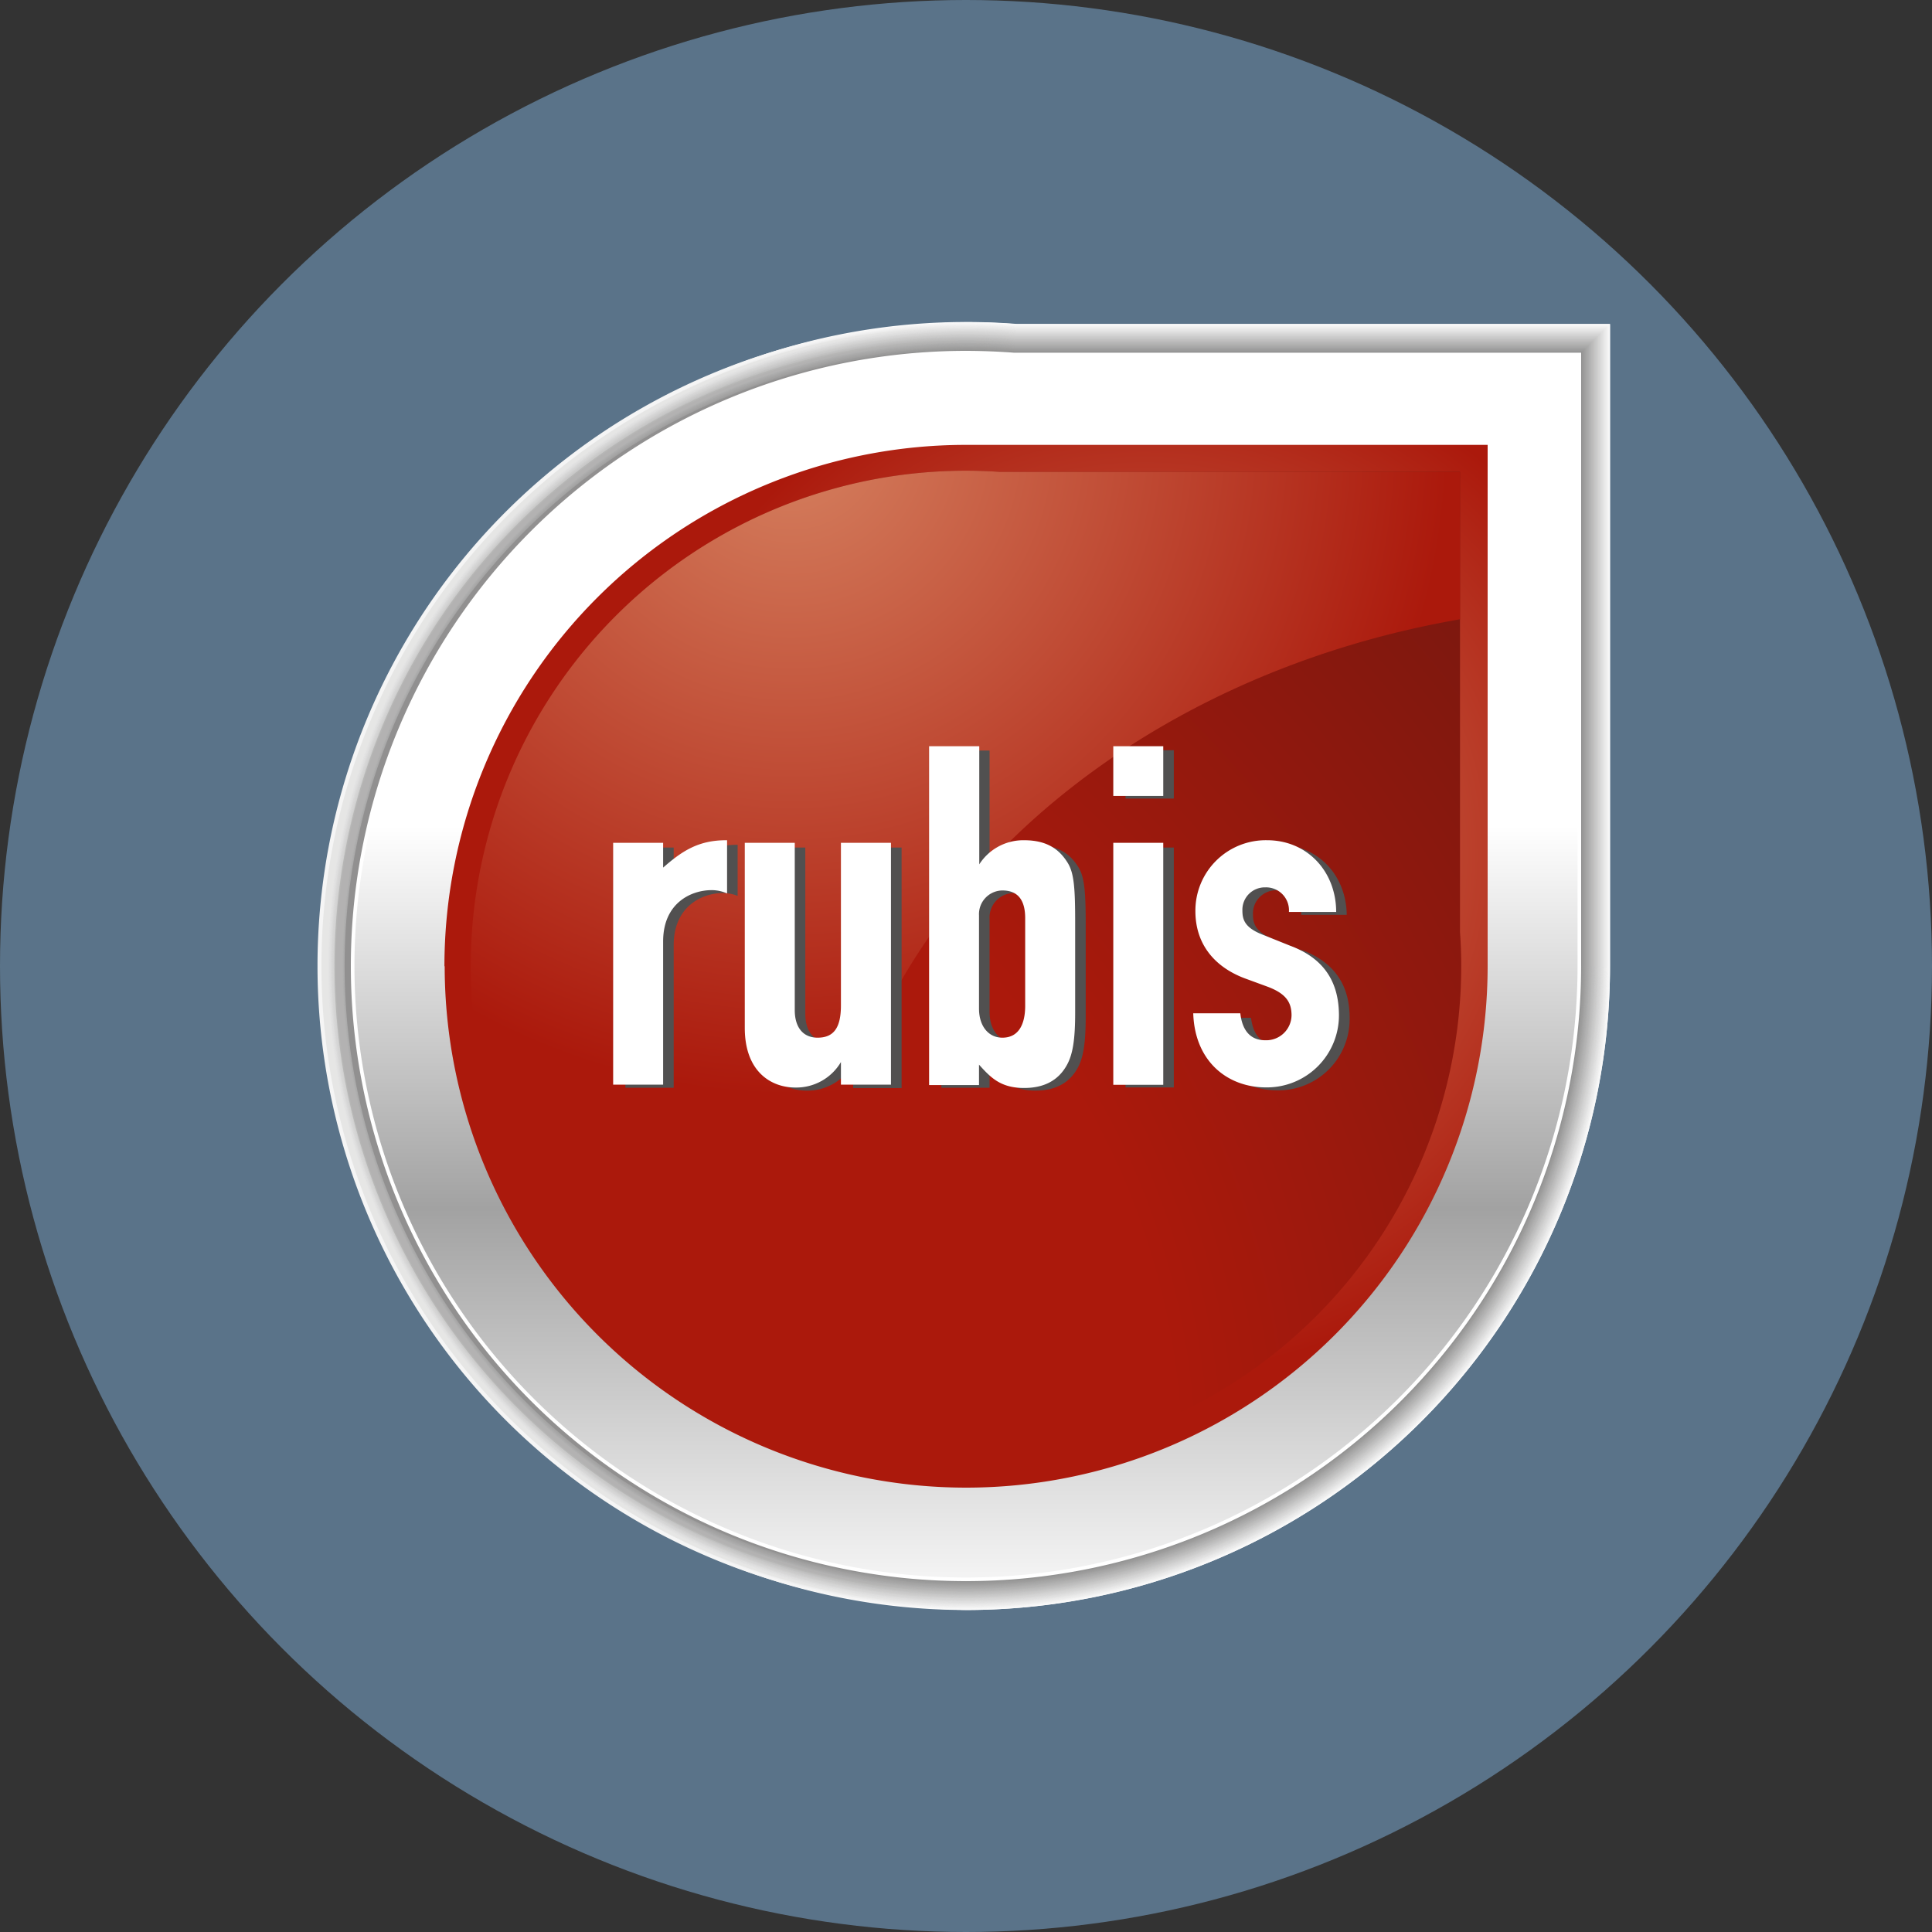
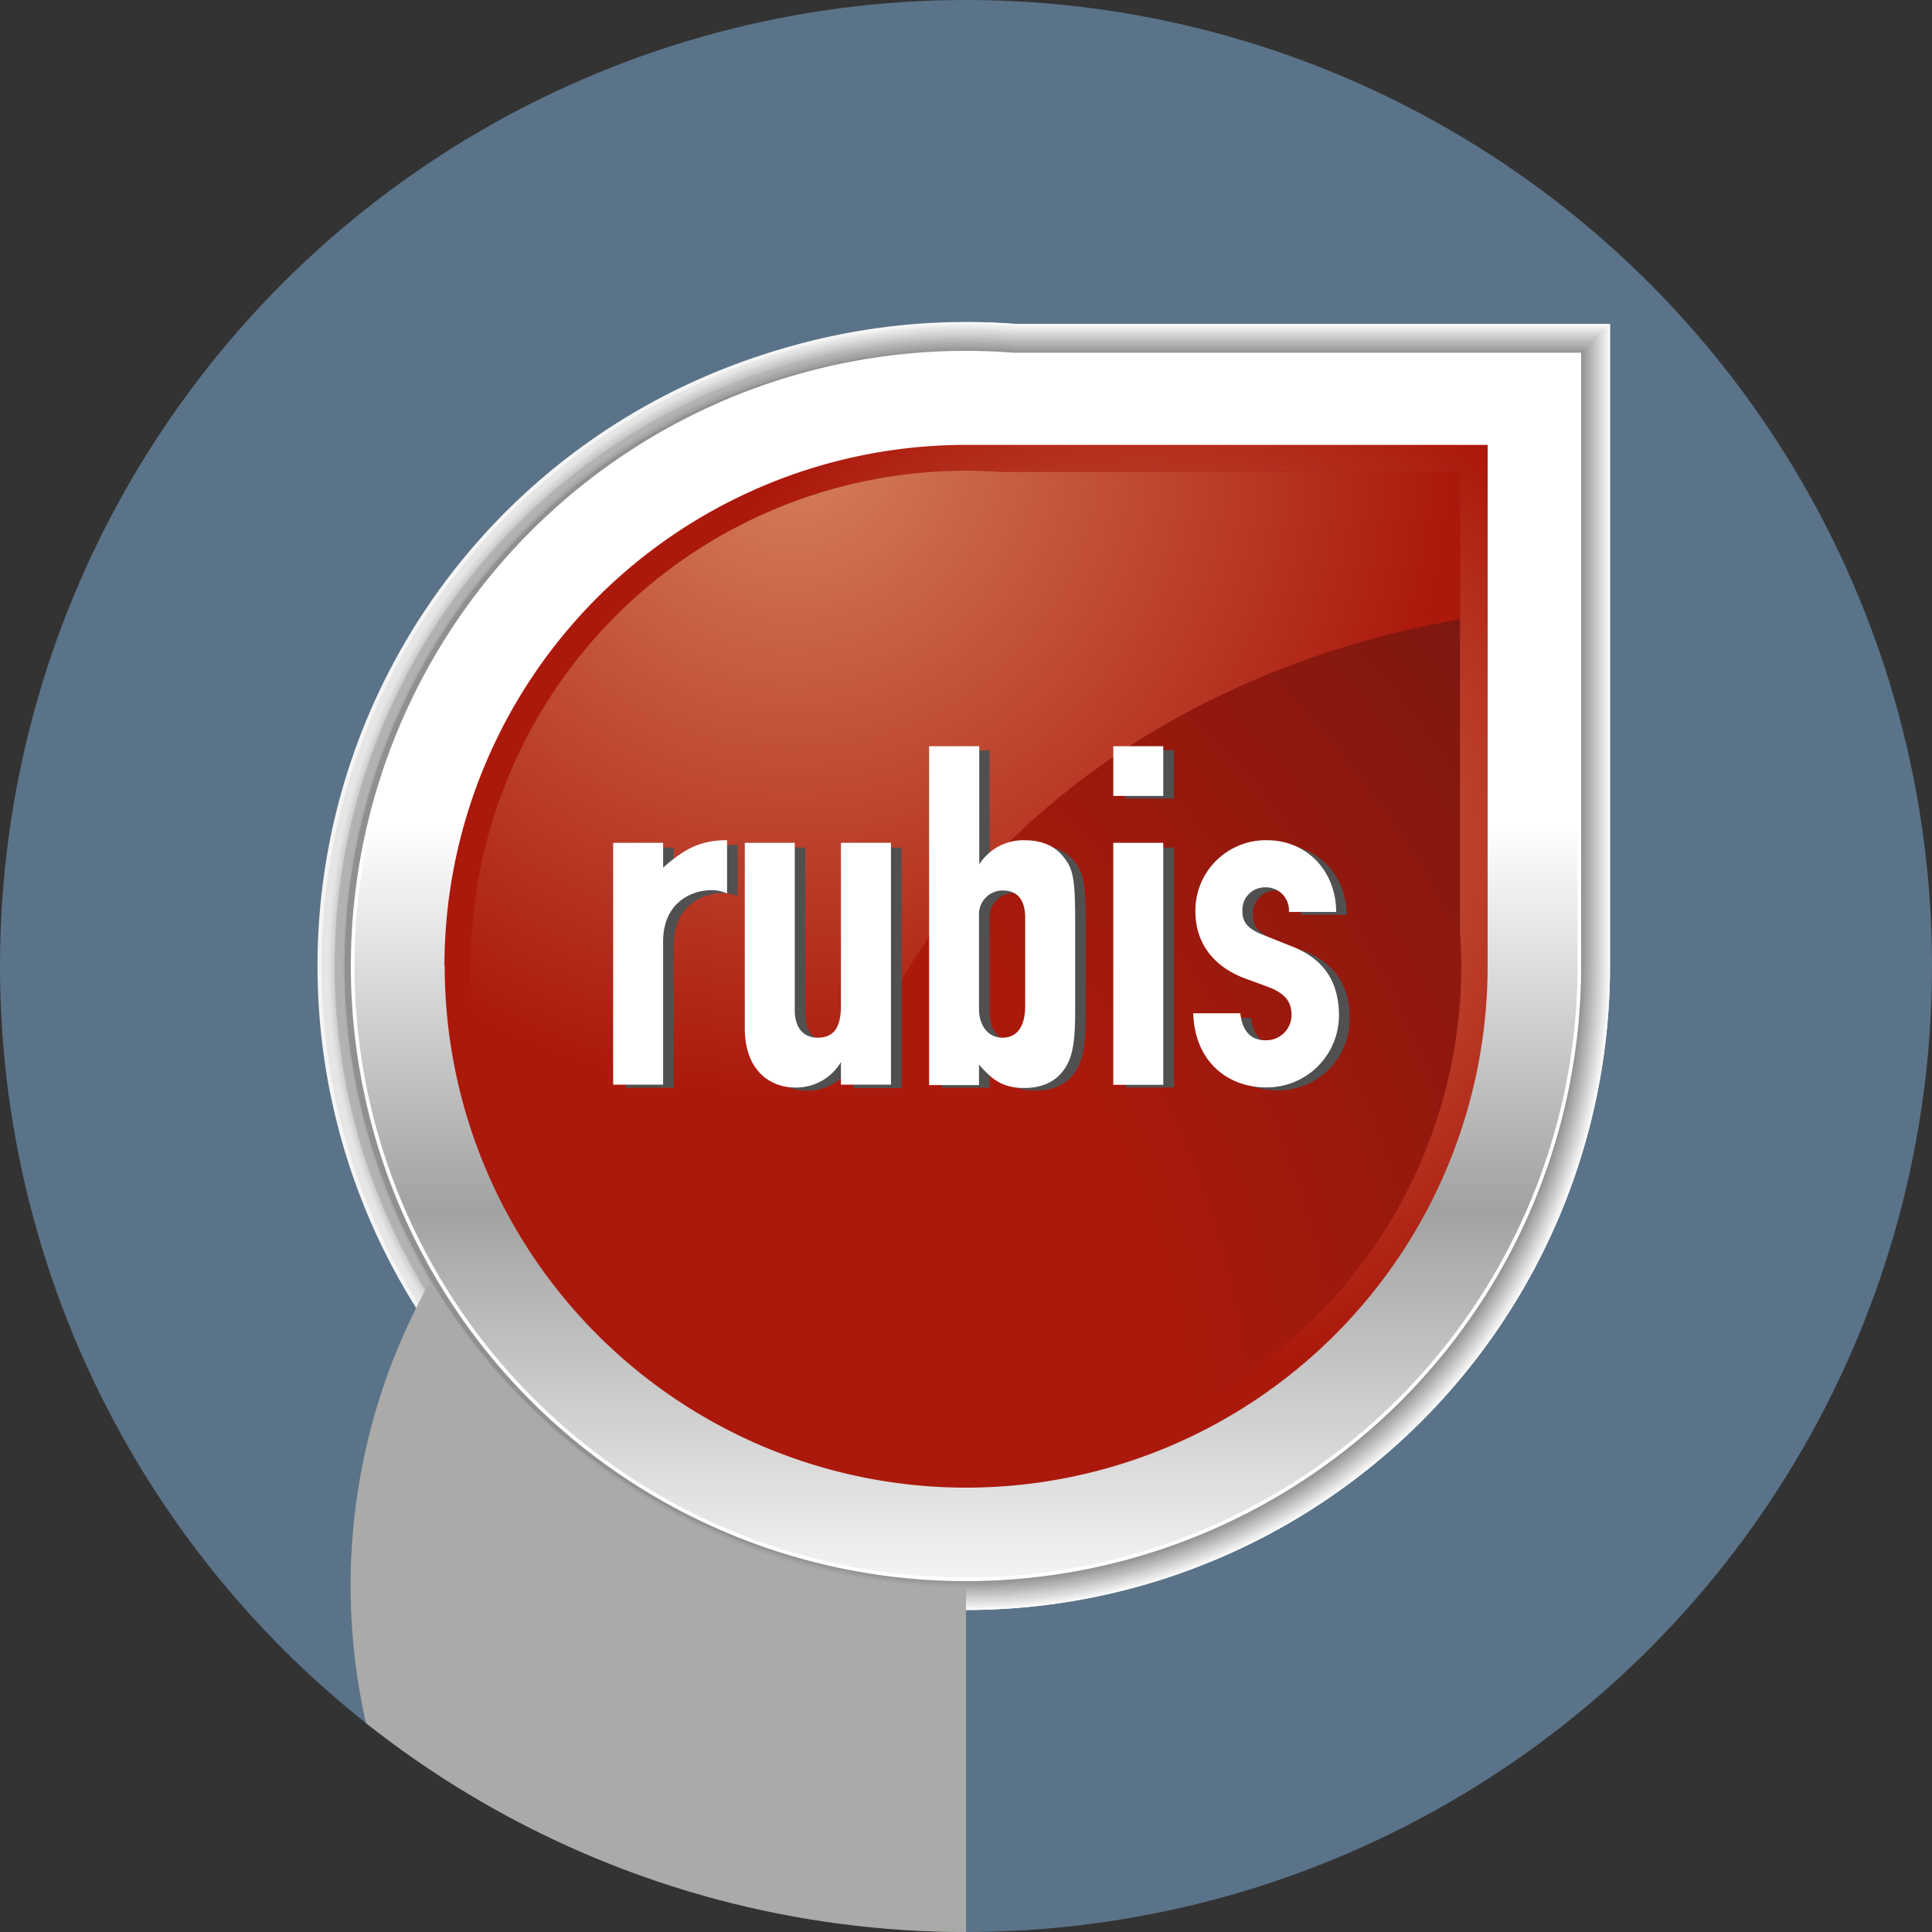
<svg xmlns="http://www.w3.org/2000/svg" xmlns:xlink="http://www.w3.org/1999/xlink" id="Layer_1" data-name="Layer 1" viewBox="0 0 300 300" width="300" height="300">
  <rect x="0" y="0" width="300" height="300" fill="#333333" stroke="none" />
  <defs>
    <linearGradient id="linear-gradient" x1="7467.34" y1="-4474.74" x2="7470.12" y2="-4474.74" gradientTransform="matrix(0, 68.75, -68.75, 0, -307473.65, -513299.06)" gradientUnits="userSpaceOnUse">
      <stop offset="0" stop-color="#fff" />
      <stop offset="0.24" stop-color="#fff" />
      <stop offset="0.55" stop-color="#a2a2a2" />
      <stop offset="0.89" stop-color="#fff" />
      <stop offset="1" stop-color="#fff" />
    </linearGradient>
    <radialGradient id="radial-gradient" cx="7128.54" cy="-4409.96" r="0.74" gradientTransform="translate(-777831.86 481436.29) scale(109.14)" gradientUnits="userSpaceOnUse">
      <stop offset="0" stop-color="#d5805f" />
      <stop offset="0.01" stop-color="#d5805f" />
      <stop offset="1" stop-color="#ab190c" />
    </radialGradient>
    <radialGradient id="radial-gradient-2" cx="7363.02" cy="-4632.39" r="0.74" gradientTransform="translate(2625901.62 4173877.42) rotate(-90) scale(566.84)" gradientUnits="userSpaceOnUse">
      <stop offset="0" stop-color="#ab190c" />
      <stop offset="0.27" stop-color="#ab190c" />
      <stop offset="1" stop-color="#161615" />
    </radialGradient>
    <radialGradient id="radial-gradient-3" cx="7185.21" cy="-4445.96" r="0.74" gradientTransform="translate(-994594.78 615568.24) scale(138.44)" xlink:href="#radial-gradient" />
    <clipPath id="bz_circular_clip">
      <circle cx="150.0" cy="150.0" r="150.0" />
    </clipPath>
  </defs>
  <g clip-path="url(#bz_circular_clip)">
    <rect x="-1.5" y="-1.5" width="303" height="303" fill="#5a7389" />
    <g id="g12">
      <g id="g18">
        <path id="path20" d="M150,50A100,100,0,1,0,250,150V50.3H157.87Q154,50,150,50" fill="#fbfbfb" />
      </g>
      <g id="g22">
        <path id="path24" d="M150,250A100,100,0,0,0,250,150V50.34h-92.1c-2.59-.2-5.21-.31-7.86-.31A100,100,0,0,0,150,250" fill="#fafafa" />
      </g>
      <g id="g26">
        <path id="path28" d="M150,249.92A99.91,99.91,0,0,0,249.92,150V50.38H157.86c-2.59-.2-5.22-.31-7.86-.31a99.93,99.93,0,0,0,0,199.85" fill="#fafafa" />
      </g>
      <g id="g30">
        <path id="path32" d="M150,249.88A99.88,99.88,0,0,0,249.88,150V50.42h-92c-2.59-.2-5.22-.3-7.86-.3a99.88,99.88,0,1,0,0,199.76" fill="#f9f9f9" />
      </g>
      <g id="g34">
        <path id="path36" d="M150,249.85A99.85,99.85,0,0,0,249.85,150V50.46h-92c-2.59-.2-5.21-.31-7.85-.31a99.85,99.85,0,0,0,0,199.7" fill="#f8f8f8" />
      </g>
      <g id="g38">
        <path id="path40" d="M150,249.81A99.81,99.81,0,0,0,249.81,150V50.49h-92q-3.89-.3-7.85-.3a99.81,99.81,0,0,0,0,199.62" fill="#f6f6f6" />
      </g>
      <g id="g42">
        <path id="path44" d="M150,249.77A99.77,99.77,0,0,0,249.77,150V50.53H157.85c-2.6-.2-5.21-.3-7.85-.3a99.77,99.77,0,0,0,0,199.54" fill="#f6f6f6" />
      </g>
      <g id="g46">
        <path id="path48" d="M150,249.73A99.72,99.72,0,0,0,249.73,150V50.57H157.84q-3.89-.3-7.84-.3a99.73,99.73,0,0,0,0,199.46" fill="#f6f6f6" />
      </g>
      <g id="g50">
        <path id="path52" d="M150,249.69A99.7,99.7,0,0,0,249.7,150V50.61H157.84Q154,50.3,150,50.3a99.7,99.7,0,1,0,0,199.39" fill="#f5f5f5" />
      </g>
      <g id="g54">
        <path id="path56" d="M150,249.66A99.66,99.66,0,0,0,249.66,150V50.65H157.84c-2.59-.2-5.2-.31-7.84-.31a99.66,99.66,0,0,0,0,199.32" fill="#f4f4f4" />
      </g>
      <g id="g58">
        <path id="path60" d="M150,249.62A99.62,99.62,0,0,0,249.62,150V50.68H157.84q-3.89-.3-7.84-.3a99.62,99.62,0,0,0,0,199.24" fill="#f3f3f3" />
      </g>
      <g id="g62">
        <path id="path64" d="M150,249.58A99.58,99.58,0,0,0,249.58,150V50.72H157.83q-3.87-.3-7.83-.3a99.58,99.58,0,0,0,0,199.16" fill="#f1f1f1" />
      </g>
      <g id="g66">
        <path id="path68" d="M150,249.54A99.53,99.53,0,0,0,249.54,150V50.76H157.83q-3.87-.3-7.83-.3a99.54,99.54,0,0,0,0,199.08" fill="#f0f0f0" />
      </g>
      <g id="g70">
        <path id="path72" d="M150,249.5A99.51,99.51,0,0,0,249.51,150V50.79H157.83c-2.59-.2-5.19-.3-7.83-.3a99.51,99.51,0,0,0,0,199" fill="#f0f0ef" />
      </g>
      <g id="g74">
        <path id="path76" d="M150,249.47A99.47,99.47,0,0,0,249.47,150V50.84H157.82c-2.58-.2-5.19-.31-7.82-.31a99.47,99.47,0,0,0,0,198.94" fill="#efefef" />
      </g>
      <g id="g78">
        <path id="path80" d="M150,249.43A99.43,99.43,0,0,0,249.43,150V50.87H157.82q-3.87-.3-7.82-.3a99.43,99.43,0,0,0,0,198.86" fill="#eee" />
      </g>
      <g id="g82">
        <path id="path84" d="M150,249.39A99.38,99.38,0,0,0,249.39,150V50.91H157.82q-3.87-.3-7.82-.3a99.39,99.39,0,0,0,0,198.78" fill="#ececec" />
      </g>
      <g id="g86">
        <path id="path88" d="M150,249.35A99.34,99.34,0,0,0,249.35,150V51H157.82q-3.87-.3-7.82-.3a99.35,99.35,0,0,0,0,198.7" fill="#ececec" />
      </g>
      <g id="g90">
        <path id="path92" d="M150,249.31A99.3,99.3,0,0,0,249.31,150V51h-91.5q-3.87-.3-7.81-.3a99.31,99.31,0,0,0,0,198.62" fill="#ebebeb" />
      </g>
      <g id="g94">
        <path id="path96" d="M150,249.28A99.28,99.28,0,0,0,249.28,150V51H157.81c-2.58-.2-5.18-.31-7.81-.31a99.28,99.28,0,0,0,0,198.56" fill="#ebebeb" />
      </g>
      <g id="g98">
        <path id="path100" d="M150,249.24A99.24,99.24,0,0,0,249.24,150V51.06H157.81c-2.58-.19-5.18-.3-7.81-.3a99.24,99.24,0,0,0,0,198.48" fill="#eaeaea" />
      </g>
      <g id="g102">
        <path id="path104" d="M150,249.2A99.19,99.19,0,0,0,249.2,150V51.1H157.8q-3.86-.3-7.8-.3a99.2,99.2,0,0,0,0,198.4" fill="#e9e9e9" />
      </g>
      <g id="g106">
        <path id="path108" d="M150,249.16A99.15,99.15,0,0,0,249.16,150V51.14H157.8c-2.58-.2-5.17-.3-7.8-.3a99.16,99.16,0,0,0,0,198.32" fill="#e9e9e9" />
      </g>
      <g id="g110">
-         <path id="path112" d="M150,249.12A99.13,99.13,0,0,0,249.13,150V51.17H157.8c-2.58-.19-5.18-.3-7.8-.3a99.13,99.13,0,0,0,0,198.25" fill="#e8e8e8" />
-       </g>
+         </g>
      <g id="g114">
        <path id="path116" d="M150,249.08A99.09,99.09,0,0,0,249.09,150V51.21h-91.3q-3.85-.3-7.79-.3a99.09,99.09,0,1,0,0,198.17" fill="#e6e6e5" />
      </g>
      <g id="g118">
        <path id="path120" d="M150,249.05A99,99,0,0,0,249.05,150V51.25H157.79q-3.85-.3-7.79-.3a99.05,99.05,0,0,0,0,198.1" fill="#e5e5e5" />
      </g>
      <g id="g122">
        <path id="path124" d="M150,249a99,99,0,0,0,99-99V51.29H157.79Q153.94,51,150,51a99,99,0,0,0,0,198" fill="#e4e4e4" />
      </g>
      <g id="g126">
        <path id="path128" d="M150,249a99,99,0,0,0,99-99V51.33H157.78c-2.57-.2-5.16-.31-7.78-.31a99,99,0,0,0,0,198" fill="#e3e3e3" />
      </g>
      <g id="g130">
        <path id="path132" d="M150,248.93A98.92,98.92,0,0,0,248.93,150V51.37H157.78q-3.85-.3-7.78-.3a98.93,98.93,0,0,0,0,197.86" fill="#e3e3e3" />
      </g>
      <g id="g134">
        <path id="path136" d="M150,248.89A98.89,98.89,0,0,0,248.9,150V51.4H157.78c-2.57-.19-5.17-.3-7.78-.3a98.9,98.9,0,0,0,0,197.79" fill="#e1e1e1" />
      </g>
      <g id="g138">
        <path id="path140" d="M150,248.86A98.85,98.85,0,0,0,248.86,150V51.44H157.78c-2.57-.2-5.17-.3-7.78-.3a98.86,98.86,0,0,0,0,197.72" fill="#e0e0e0" />
      </g>
      <g id="g142">
        <path id="path144" d="M150,248.82A98.81,98.81,0,0,0,248.82,150V51.48h-91c-2.56-.2-5.16-.3-7.77-.3a98.82,98.82,0,0,0,0,197.64" fill="#dfdfdf" />
      </g>
      <g id="g146">
        <path id="path148" d="M150,248.78A98.78,98.78,0,0,0,248.78,150V51.52h-91c-2.57-.2-5.16-.31-7.77-.31a98.79,98.79,0,0,0,0,197.57" fill="#dfdfdf" />
      </g>
      <g id="g150">
        <path id="path152" d="M150,248.74A98.74,98.74,0,0,0,248.74,150V51.56h-91q-3.84-.3-7.76-.3a98.74,98.74,0,0,0,0,197.48" fill="#dfdfdf" />
      </g>
      <g id="g154">
        <path id="path156" d="M150,248.7A98.71,98.71,0,0,0,248.71,150V51.59h-91c-2.56-.19-5.15-.3-7.76-.3a98.71,98.71,0,0,0,0,197.41" fill="#dedede" />
      </g>
      <g id="g158">
        <path id="path160" d="M150,248.66A98.66,98.66,0,0,0,248.67,150V51.63H157.76q-3.84-.3-7.76-.3a98.67,98.67,0,0,0,0,197.33" fill="#dcdcdc" />
      </g>
      <g id="g162">
        <path id="path164" d="M150,248.63A98.63,98.63,0,0,0,248.63,150V51.67H157.76q-3.84-.3-7.76-.3a98.63,98.63,0,0,0,0,197.26" fill="#dbdbdb" />
      </g>
      <g id="g166">
        <path id="path168" d="M150,248.59A98.59,98.59,0,0,0,248.59,150V51.71H157.76q-3.84-.3-7.76-.3a98.59,98.59,0,0,0,0,197.18" fill="#dadada" />
      </g>
      <g id="g170">
        <path id="path172" d="M150,248.55A98.54,98.54,0,0,0,248.55,150V51.75h-90.8c-2.55-.2-5.14-.31-7.75-.31a98.56,98.56,0,0,0,0,197.11" fill="#d9d9d9" />
      </g>
      <g id="g174">
        <path id="path176" d="M150,248.51A98.5,98.5,0,0,0,248.51,150V51.78H157.75q-3.84-.28-7.75-.29a98.51,98.51,0,0,0,0,197" fill="#d9d9d8" />
      </g>
      <g id="g178">
        <path id="path180" d="M150,248.47A98.47,98.47,0,0,0,248.47,150V51.82H157.75q-3.84-.3-7.75-.3a98.48,98.48,0,0,0,0,197" fill="#d8d8d8" />
      </g>
      <g id="g182">
        <path id="path184" d="M150,248.44A98.44,98.44,0,0,0,248.44,150V51.86h-90.7q-3.83-.3-7.74-.3a98.44,98.44,0,0,0,0,196.88" fill="#d6d6d6" />
      </g>
      <g id="g186">
        <path id="path188" d="M150,248.4A98.39,98.39,0,0,0,248.4,150V51.9H157.74c-2.56-.2-5.13-.3-7.74-.3a98.4,98.4,0,0,0,0,196.8" fill="#d6d5d5" />
      </g>
      <g id="g190">
        <path id="path192" d="M150,248.36A98.35,98.35,0,0,0,248.36,150V51.94H157.74q-3.84-.3-7.74-.3a98.36,98.36,0,0,0,0,196.72" fill="#d5d5d5" />
      </g>
      <g id="g194">
        <path id="path196" d="M150,248.32A98.33,98.33,0,0,0,248.33,150V52H157.74c-2.56-.2-5.14-.31-7.74-.31a98.33,98.33,0,0,0,0,196.65" fill="#d5d5d5" />
      </g>
      <g id="g198">
        <path id="path200" d="M150,248.28A98.27,98.27,0,0,0,248.28,150V52H157.73c-2.55-.19-5.13-.3-7.73-.3a98.29,98.29,0,0,0,0,196.57" fill="#d4d4d4" />
      </g>
      <g id="g202">
        <path id="path204" d="M150,248.25A98.24,98.24,0,0,0,248.25,150v-98H157.73c-2.55-.19-5.13-.3-7.73-.3a98.25,98.25,0,0,0,0,196.5" fill="#d3d3d3" />
      </g>
      <g id="g206">
        <path id="path208" d="M150,248.21A98.2,98.2,0,0,0,248.21,150V52.09H157.72q-3.83-.3-7.72-.3a98.21,98.21,0,0,0,0,196.42" fill="#d3d3d2" />
      </g>
      <g id="g210">
        <path id="path212" d="M150,248.17A98.17,98.17,0,0,0,248.17,150V52.12H157.72q-3.83-.28-7.72-.29a98.17,98.17,0,0,0,0,196.34" fill="#d2d2d2" />
      </g>
      <g id="g214">
        <path id="path216" d="M150,248.13A98.14,98.14,0,0,0,248.14,150V52.16H157.72q-3.83-.28-7.72-.29a98.13,98.13,0,0,0,0,196.26" fill="#cfcfcf" />
      </g>
      <g id="g218">
        <path id="path220" d="M150,248.09A98.08,98.08,0,0,0,248.09,150V52.2H157.72q-3.83-.29-7.72-.29a98.09,98.09,0,0,0,0,196.18" fill="#cfcfce" />
      </g>
      <g id="g222">
        <path id="path224" d="M150,248.06A98.07,98.07,0,0,0,248.06,150V52.24H157.71q-3.81-.3-7.71-.3a98.06,98.06,0,0,0,0,196.12" fill="#cecece" />
      </g>
      <g id="g226">
        <path id="path228" d="M150,248a98,98,0,0,0,98-98V52.28H157.71Q153.89,52,150,52a98,98,0,0,0,0,196" fill="#cdcdcd" />
      </g>
      <g id="g230">
-         <path id="path232" d="M150,248a98,98,0,0,0,98-98V52.32H157.71Q153.89,52,150,52a98,98,0,0,0,0,196" fill="#ccc" />
-       </g>
+         </g>
      <g id="g234">
        <path id="path236" d="M150,247.94A97.93,97.93,0,0,0,247.94,150V52.35H157.71q-3.83-.29-7.71-.29a97.94,97.94,0,0,0,0,195.88" fill="#cccaca" />
      </g>
      <g id="g238">
        <path id="path240" d="M150,247.91A97.91,97.91,0,0,0,247.91,150V52.4H157.7c-2.54-.2-5.11-.31-7.7-.31a97.91,97.91,0,0,0,0,195.82" fill="#cacac9" />
      </g>
      <g id="g242">
        <path id="path244" d="M150,247.86A97.86,97.86,0,0,0,247.87,150V52.43H157.69c-2.53-.2-5.1-.3-7.69-.3a97.87,97.87,0,0,0,0,195.73" fill="#c9c9c9" />
      </g>
      <g id="g246">
        <path id="path248" d="M150,247.83A97.83,97.83,0,0,0,247.83,150V52.47H157.69q-3.81-.3-7.69-.3a97.83,97.83,0,0,0,0,195.66" fill="#c9c9c9" />
      </g>
      <g id="g250">
        <path id="path252" d="M150,247.79A97.79,97.79,0,0,0,247.79,150V52.51h-90.1q-3.81-.3-7.69-.3a97.79,97.79,0,0,0,0,195.58" fill="#c8c8c8" />
      </g>
      <g id="g254">
        <path id="path256" d="M150,247.75A97.74,97.74,0,0,0,247.75,150V52.54H157.69c-2.54-.19-5.11-.3-7.69-.3a97.76,97.76,0,0,0,0,195.51" fill="#c7c7c7" />
      </g>
      <g id="g258">
        <path id="path260" d="M150,247.71A97.71,97.71,0,0,0,247.71,150V52.58h-90c-2.53-.2-5.1-.3-7.68-.3a97.72,97.72,0,0,0,0,195.43" fill="#c7c7c6" />
      </g>
      <g id="g262">
        <path id="path264" d="M150,247.68A97.67,97.67,0,0,0,247.68,150V52.62h-90c-2.53-.2-5.1-.3-7.68-.3a97.68,97.68,0,0,0,0,195.36" fill="#c6c6c6" />
      </g>
      <g id="g266">
        <path id="path268" d="M150,247.64A97.64,97.64,0,0,0,247.64,150V52.66h-90c-2.53-.2-5.1-.3-7.68-.3a97.64,97.64,0,0,0,0,195.28" fill="#c3c3c3" />
      </g>
      <g id="g270">
        <path id="path272" d="M150,247.6A97.6,97.6,0,0,0,247.6,150V52.7H157.68q-3.81-.3-7.68-.3a97.6,97.6,0,0,0,0,195.2" fill="#c2c2c2" />
      </g>
      <g id="g274">
        <path id="path276" d="M150,247.56A97.55,97.55,0,0,0,247.56,150V52.74H157.67q-3.79-.3-7.67-.3a97.56,97.56,0,0,0,0,195.12" fill="#c2c2c1" />
      </g>
      <g id="g278">
        <path id="path280" d="M150,247.52A97.52,97.52,0,0,0,247.52,150V52.77H157.67q-3.79-.3-7.67-.3a97.53,97.53,0,0,0,0,195.05" fill="#c1c1c1" />
      </g>
      <g id="g282">
        <path id="path284" d="M150,247.49A97.49,97.49,0,0,0,247.49,150V52.81H157.67q-3.79-.3-7.67-.3a97.49,97.49,0,0,0,0,195" fill="silver" />
      </g>
      <g id="g286">
        <path id="path288" d="M150,247.45A97.44,97.44,0,0,0,247.45,150V52.85H157.66c-2.52-.2-5.08-.3-7.66-.3a97.45,97.45,0,0,0,0,194.9" fill="#bfbfbf" />
      </g>
      <g id="g290">
        <path id="path292" d="M150,247.41A97.41,97.41,0,0,0,247.41,150V52.89H157.66q-3.79-.3-7.66-.3a97.41,97.41,0,0,0,0,194.82" fill="#bebdbd" />
      </g>
      <g id="g294">
        <path id="path296" d="M150,247.37A97.36,97.36,0,0,0,247.37,150V52.93H157.66c-2.53-.2-5.09-.3-7.66-.3a97.37,97.37,0,0,0,0,194.74" fill="#bebdbd" />
      </g>
      <g id="g298">
        <path id="path300" d="M150,247.33A97.32,97.32,0,0,0,247.33,150V53H157.65c-2.52-.19-5.08-.29-7.65-.29a97.33,97.33,0,0,0,0,194.66" fill="#bdbdbc" />
      </g>
      <g id="g302">
        <path id="path304" d="M150,247.29A97.3,97.3,0,0,0,247.3,150V53H157.65c-2.52-.2-5.08-.3-7.65-.3a97.3,97.3,0,0,0,0,194.59" fill="#bcbcbc" />
      </g>
      <g id="g306">
        <path id="path308" d="M150,247.26A97.25,97.25,0,0,0,247.26,150V53H157.65q-3.79-.3-7.65-.3a97.26,97.26,0,0,0,0,194.52" fill="#bbb" />
      </g>
      <g id="g310">
        <path id="path312" d="M150,247.22A97.22,97.22,0,0,0,247.22,150V53.08H157.65q-3.79-.3-7.65-.3a97.22,97.22,0,0,0,0,194.44" fill="#bbbaba" />
      </g>
      <g id="g314">
        <path id="path316" d="M150,247.18A97.17,97.17,0,0,0,247.18,150V53.11H157.64c-2.52-.19-5.07-.3-7.64-.3a97.19,97.19,0,0,0,0,194.37" fill="#babab9" />
      </g>
      <g id="g318">
        <path id="path320" d="M150,247.14A97.13,97.13,0,0,0,247.14,150V53.15h-89.5q-3.78-.28-7.64-.29a97.14,97.14,0,0,0,0,194.28" fill="#b7b7b7" />
      </g>
      <g id="g322">
        <path id="path324" d="M150,247.1A97.1,97.1,0,0,0,247.11,150V53.19H157.63c-2.51-.19-5.06-.29-7.63-.29a97.1,97.1,0,0,0,0,194.2" fill="#b6b6b6" />
      </g>
      <g id="g326">
        <path id="path328" d="M150,247.06A97.07,97.07,0,0,0,247.07,150V53.23H157.63q-3.78-.3-7.63-.3a97.07,97.07,0,1,0,0,194.13" fill="#b6b6b5" />
      </g>
      <g id="g330">
        <path id="path332" d="M150,247a97,97,0,0,0,97-97V53.26h-89.4Q153.85,53,150,53A97,97,0,0,0,150,247" fill="#b5b5b4" />
      </g>
      <g id="g334">
        <path id="path336" d="M150,247a97,97,0,0,0,97-97V53.3H157.63Q153.85,53,150,53a97,97,0,0,0,0,194" fill="#b4b4b4" />
      </g>
      <g id="g338">
        <path id="path340" d="M150,247A97,97,0,0,0,247,150V53.34H157.62q-3.76-.29-7.62-.29A97,97,0,0,0,150,247" fill="#b3b3b3" />
      </g>
      <g id="g342">
        <path id="path344" d="M150,246.91A96.91,96.91,0,0,0,246.91,150V53.38H157.62c-2.51-.19-5.06-.29-7.62-.29a96.91,96.91,0,0,0,0,193.82" fill="#b3b2b2" />
      </g>
      <g id="g346">
        <path id="path348" d="M150,246.88A96.88,96.88,0,0,0,246.88,150V53.42H157.62c-2.51-.2-5.06-.29-7.62-.29a96.88,96.88,0,1,0,0,193.75" fill="#b3b2b2" />
      </g>
      <g id="g350">
        <path id="path352" d="M150,246.84A96.84,96.84,0,0,0,246.84,150V53.45H157.62q-3.78-.29-7.62-.29a96.84,96.84,0,0,0,0,193.68" fill="#b2b2b1" />
      </g>
      <g id="g354">
-         <path id="path356" d="M150,246.8A96.8,96.8,0,0,0,246.8,150V53.49H157.61q-3.77-.29-7.61-.29a96.8,96.8,0,0,0,0,193.6" fill="#b1b1b1" />
-       </g>
+         </g>
      <g id="g358">
        <path id="path360" d="M150,246.76A96.75,96.75,0,0,0,246.76,150V53.53H157.61q-3.77-.28-7.61-.29a96.76,96.76,0,0,0,0,193.52" fill="#afafaf" />
      </g>
      <g id="g362">
        <path id="path364" d="M150,246.72A96.71,96.71,0,0,0,246.72,150V53.57H157.61c-2.52-.19-5.05-.29-7.61-.29a96.72,96.72,0,0,0,0,193.44" fill="#aeaeae" />
      </g>
      <g id="g366">
        <path id="path368" d="M150,246.68A96.67,96.67,0,0,0,246.68,150V53.61H157.61c-2.52-.2-5.05-.3-7.61-.3a96.69,96.69,0,0,0,0,193.37" fill="#adadac" />
      </g>
      <g id="g370">
        <path id="path372" d="M150,246.65A96.65,96.65,0,0,0,246.65,150V53.65H157.6q-3.76-.3-7.6-.3a96.65,96.65,0,0,0,0,193.3" fill="#acacac" />
      </g>
      <g id="g374">
        <path id="path376" d="M150,246.61A96.61,96.61,0,0,0,246.61,150V53.68h-89c-2.51-.19-5-.29-7.6-.29a96.61,96.61,0,0,0,0,193.22" fill="#ababab" />
      </g>
      <g id="g378">
        <path id="path380" d="M150,246.57A96.57,96.57,0,0,0,246.57,150V53.72h-89c-2.5-.2-5-.29-7.59-.29a96.57,96.57,0,0,0,0,193.14" fill="#abaaaa" />
      </g>
      <g id="g382">
-         <path id="path384" d="M150,246.53A96.52,96.52,0,0,0,246.53,150V53.76H157.59c-2.5-.2-5-.3-7.59-.3a96.54,96.54,0,0,0,0,193.07" fill="#aaaaa9" />
+         <path id="path384" d="M150,246.53A96.52,96.52,0,0,0,246.53,150H157.59c-2.5-.2-5-.3-7.59-.3a96.54,96.54,0,0,0,0,193.07" fill="#aaaaa9" />
      </g>
      <g id="g386">
        <path id="path388" d="M150,246.49A96.48,96.48,0,0,0,246.49,150V53.8h-88.9q-3.76-.3-7.59-.3a96.5,96.5,0,0,0,0,193" fill="#a9a9a9" />
      </g>
      <g id="g390">
        <path id="path392" d="M150,246.46A96.46,96.46,0,0,0,246.46,150V53.84H157.59q-3.76-.3-7.59-.3a96.46,96.46,0,0,0,0,192.92" fill="#a7a7a7" />
      </g>
      <g id="g394">
        <path id="path396" d="M150,246.42A96.41,96.41,0,0,0,246.42,150V53.87H157.58q-3.75-.28-7.58-.29a96.42,96.42,0,0,0,0,192.84" fill="#a7a7a7" />
      </g>
      <g id="g398">
        <path id="path400" d="M150,246.38A96.37,96.37,0,0,0,246.38,150V53.91h-88.8q-3.75-.28-7.58-.29a96.38,96.38,0,0,0,0,192.76" fill="#a6a6a6" />
      </g>
      <g id="g402">
        <path id="path404" d="M150,246.34A96.34,96.34,0,0,0,246.34,150V54H157.58c-2.5-.2-5-.29-7.58-.29a96.34,96.34,0,0,0,0,192.68" fill="#a6a5a5" />
      </g>
      <g id="g406">
        <path id="path408" d="M150,246.31A96.31,96.31,0,0,0,246.31,150V54H157.58c-2.5-.19-5-.3-7.58-.3a96.31,96.31,0,0,0,0,192.62" fill="#a5a5a4" />
      </g>
      <g id="g410">
        <path id="path412" d="M150,246.26A96.27,96.27,0,0,0,246.27,150V54h-88.7q-3.75-.3-7.57-.3a96.27,96.27,0,0,0,0,192.53" fill="#a4a4a4" />
      </g>
      <g id="g414">
        <path id="path416" d="M150,246.23A96.23,96.23,0,0,0,246.23,150V54.06H157.57q-3.75-.29-7.57-.29a96.23,96.23,0,0,0,0,192.46" fill="#a3a3a3" />
      </g>
      <g id="g418">
        <path id="path420" d="M150,246.19A96.19,96.19,0,0,0,246.19,150V54.1H157.56c-2.49-.19-5-.29-7.56-.29a96.19,96.19,0,0,0,0,192.38" fill="#a2a1a1" />
      </g>
      <g id="g422">
        <path id="path424" d="M150,246.15A96.15,96.15,0,0,0,246.15,150V54.14H157.56c-2.49-.2-5-.3-7.56-.3a96.16,96.16,0,0,0,0,192.31" fill="#a1a19f" />
      </g>
      <g id="g426">
        <path id="path428" d="M150,246.11A96.1,96.1,0,0,0,246.11,150V54.18H157.56c-2.49-.2-5-.3-7.56-.3a96.12,96.12,0,0,0,0,192.23" fill="#9f9f9e" />
      </g>
      <g id="g430">
        <path id="path432" d="M150,246.07A96.08,96.08,0,0,0,246.08,150V54.21H157.56q-3.75-.28-7.56-.29a96.08,96.08,0,0,0,0,192.15" fill="#9e9e9e" />
      </g>
      <g id="g434">
        <path id="path436" d="M150,246a96,96,0,0,0,96-96V54.25H157.55Q153.82,54,150,54A96,96,0,0,0,150,246" fill="#9d9d9d" />
      </g>
      <g id="g438">
        <path id="path440" d="M150,246a96,96,0,0,0,96-96V54.29H157.55Q153.82,54,150,54a96,96,0,0,0,0,192" fill="#9c9c9c" />
      </g>
      <g id="g442">
        <path id="path444" d="M150,246a96,96,0,0,0,96-96V54.33H157.55c-2.5-.19-5-.29-7.55-.29A96,96,0,0,0,150,246" fill="#9c9b9b" />
      </g>
      <g id="g446">
        <path id="path448" d="M150,245.92A95.93,95.93,0,0,0,245.93,150V54.37H157.55c-2.5-.2-5-.3-7.55-.3a95.93,95.93,0,0,0,0,191.85" fill="#9c9b9b" />
      </g>
      <g id="g450">
        <path id="path452" d="M150,245.89A95.88,95.88,0,0,0,245.89,150V54.4H157.54q-3.73-.28-7.54-.29a95.89,95.89,0,0,0,0,191.78" fill="#9b9b9a" />
      </g>
      <g id="g454">
        <path id="path456" d="M150,245.85A95.85,95.85,0,0,0,245.85,150V54.45H157.54q-3.73-.3-7.54-.3a95.85,95.85,0,0,0,0,191.7" fill="#9a9a99" />
      </g>
      <g id="g458">
        <path id="path460" d="M150,245.81A95.81,95.81,0,0,0,245.81,150V54.48H157.53q-3.72-.28-7.53-.29a95.81,95.81,0,0,0,0,191.62" fill="#999" />
      </g>
      <g id="g462">
        <path id="path464" d="M150,245.77A95.77,95.77,0,0,0,245.77,150V54.52H157.53c-2.48-.19-5-.29-7.53-.29a95.77,95.77,0,0,0,0,191.54" fill="#989898" />
      </g>
      <g id="g466">
        <path id="path468" d="M150,245.73A95.72,95.72,0,0,0,245.73,150V54.56h-88.2q-3.74-.29-7.53-.29a95.73,95.73,0,0,0,0,191.46" fill="#969696" />
      </g>
      <g id="g470">
        <path id="path472" d="M150,245.69A95.7,95.7,0,0,0,245.7,150V54.59H157.53q-3.74-.29-7.53-.29a95.7,95.7,0,0,0,0,191.39" fill="#959594" />
      </g>
      <g id="g474">
        <path id="path476" d="M150,245.66A95.66,95.66,0,0,0,245.66,150V54.63H157.52q-3.72-.29-7.52-.29a95.66,95.66,0,0,0,0,191.32" fill="#949493" />
      </g>
      <g id="g478">
        <path id="path480" d="M150,245.62A95.62,95.62,0,0,0,245.62,150V54.67h-88.1q-3.72-.29-7.52-.29a95.62,95.62,0,0,0,0,191.24" fill="#939393" />
      </g>
      <g id="g482">
        <path id="path484" d="M150,245.58A95.58,95.58,0,0,0,245.58,150V54.71H157.52q-3.72-.28-7.52-.29a95.58,95.58,0,0,0,0,191.16" fill="#929292" />
      </g>
      <g id="g486">
        <path id="path488" d="M150,245.54A95.53,95.53,0,0,0,245.54,150V54.75h-88q-3.72-.28-7.52-.29a95.54,95.54,0,0,0,0,191.08" fill="#919191" />
      </g>
      <g id="g490">
        <path id="path492" d="M150,245.5A95.49,95.49,0,0,0,245.5,150V54.79h-88q-3.72-.3-7.51-.3a95.51,95.51,0,0,0,0,191" fill="#919090" />
      </g>
      <g id="g494">
        <path id="path496" d="M150,245.46A95.46,95.46,0,0,0,245.47,150V54.82h-88q-3.72-.28-7.51-.29a95.47,95.47,0,1,0,0,190.93" fill="#919090" />
      </g>
      <g id="g498">
        <path id="path500" d="M150,245.43A95.43,95.43,0,0,0,245.43,150V54.86H157.5q-3.7-.28-7.5-.29a95.43,95.43,0,0,0,0,190.86" fill="#908f8f" />
      </g>
      <g id="g502">
        <path id="path504" d="M150,245.39A95.38,95.38,0,0,0,245.39,150V54.9H157.5q-3.72-.28-7.5-.29a95.39,95.39,0,0,0,0,190.78" fill="#8f8f8e" />
      </g>
      <g id="g506">
        <path id="path508" d="M150,245.35A95.34,95.34,0,0,0,245.35,150V54.94H157.5c-2.48-.2-5-.29-7.5-.29a95.35,95.35,0,0,0,0,190.7" fill="#8e8e8d" />
      </g>
      <g id="g510">
        <path id="path512" d="M150,245.31A95.3,95.3,0,0,0,245.31,150V55H157.5q-3.72-.3-7.5-.3a95.32,95.32,0,0,0,0,190.63" fill="#8d8d8d" />
      </g>
      <g id="g514">
        <path id="path516" d="M150,245.28A95.28,95.28,0,0,0,245.28,150V55H157.49q-3.7-.28-7.49-.29a95.28,95.28,0,0,0,0,190.56" fill="#8c8c8c" />
      </g>
      <g id="g518">
        <path id="path520" d="M150,54.76A95.24,95.24,0,1,0,245.24,150V55.05H157.49q-3.7-.28-7.49-.29" fill="#8a8989" />
      </g>
    </g>
    <g id="g524">
      <g id="g530">
        <g id="g532">
          <path id="path546" d="M54.77,150A95.24,95.24,0,0,0,150,245.24h0A95.24,95.24,0,0,0,245.24,150h0V55.05H157.49c-2.47-.19-5-.29-7.48-.29h0A95.24,95.24,0,0,0,54.77,150" fill="url(#linear-gradient)" />
        </g>
      </g>
    </g>
    <g id="g550">
      <g id="g556">
        <path id="path558" d="M150,54.76A95.24,95.24,0,1,0,245.24,150V55.05H157.49Q153.79,54.77,150,54.76Z" fill="none" stroke="#fff" stroke-miterlimit="5.33" stroke-width="0.56" />
      </g>
    </g>
    <g id="g562">
      <g id="g568">
        <g id="g570">
          <path id="path580" d="M69.05,150A81,81,0,0,0,150,231h0A81,81,0,0,0,231,150h0c0-.77,0-1.54,0-2.3h0V69.08H152.25c-.75,0-1.49,0-2.24,0h0a81,81,0,0,0-81,81" fill="url(#radial-gradient)" />
        </g>
      </g>
    </g>
    <g id="g584">
      <g id="g590">
        <g id="g592">
          <path id="path604" d="M73.1,150A76.9,76.9,0,0,0,150,226.9h0a76.91,76.91,0,0,0,76.9-76.9h0c0-1.76-.06-3.51-.19-5.24h0V73.27H155.21c-1.72-.12-3.46-.18-5.2-.18h0A76.91,76.91,0,0,0,73.1,150" fill="url(#radial-gradient-2)" />
        </g>
      </g>
    </g>
    <g id="g608">
      <g id="g614">
        <g id="g616">
          <path id="path626" d="M73.1,150a76.92,76.92,0,0,0,60.66,75.17h0a83.94,83.94,0,0,1-5.54-29.95h0c0-48.66,42.22-89.29,98.5-99.06h0V73.27H155.21c-1.72-.12-3.46-.18-5.2-.18h0A76.91,76.91,0,0,0,73.1,150" fill="url(#radial-gradient-3)" />
        </g>
      </g>
    </g>
    <g id="g630">
      <g id="g636">
        <path id="path638" d="M202.12,147.57l-4.4-1.76c-2.8-1.11-3.16-2.43-3.16-3.83a3.6,3.6,0,0,1,3.67-3.74,3.7,3.7,0,0,1,3.82,3.82h7.07c-.08-6.18-4.49-10.88-10.6-10.88a10.79,10.79,0,0,0-11,10.88c0,5,2.87,8.53,7.57,10.3l3.61,1.32c2.87,1.1,3.75,2.5,3.75,4.56a4.05,4.05,0,0,1-4.19,4c-2.8,0-3.75-2.12-4-4.19h-7.05c.29,7.35,5.29,11.26,11.17,11.26a11.07,11.07,0,0,0,11.19-11.26c0-4.41-1.77-8.39-7.37-10.52M174.77,124h7.5v-7.5h-7.5Zm0,44.86h7.5V131.61h-7.5Zm-13.69-12.14c0,3-1.09,5.07-3.66,5.07-2.28,0-3.76-1.91-3.76-4.62V142.72a3.8,3.8,0,0,1,3.76-4.05c2.87,0,3.66,2.06,3.66,4.42Zm-.35-25.58a8.06,8.06,0,0,0-6.92,3.81h-.15V116.54h-7.49V168.9h7.49v-3.38c1.91,2.13,3.39,3.83,7.14,3.83,3,0,5.22-1.11,6.55-3.53.88-1.62,1.24-3.9,1.24-8V143.6c0-5.36-.22-7.5-1.17-9-1.26-2-3.1-3.38-6.69-3.38M132.48,156.7c0,3.3-.95,5.13-3.75,5.13-2.35,0-3.68-1.67-3.68-4.4V131.61h-7.49v28.61c0,6.69,4,9.13,7.71,9.13a8,8,0,0,0,7.07-4h.14v3.6H140V131.61h-7.5Zm-27.87-25.09h-7.5V168.9h7.5V146.77c0-6.11,4.49-8.1,7.65-8.1a5.91,5.91,0,0,1,2.28.45v-7.94c-4.34,0-6.85,1.68-9.93,4.4Z" fill="#515050" />
      </g>
      <g id="g640">
        <path id="path642" d="M200.35,147l-4.4-1.77c-2.8-1.1-3.16-2.43-3.16-3.82a3.61,3.61,0,0,1,3.67-3.75,3.69,3.69,0,0,1,3.82,3.82h7.07c-.07-6.17-4.49-10.88-10.6-10.88a10.8,10.8,0,0,0-11,10.88c0,5,2.86,8.53,7.57,10.31l3.6,1.32c2.88,1.09,3.76,2.49,3.76,4.55a4.06,4.06,0,0,1-4.2,4c-2.8,0-3.75-2.13-4-4.19h-7.06c.29,7.34,5.3,11.25,11.18,11.25a11.06,11.06,0,0,0,11.18-11.25c0-4.41-1.77-8.39-7.37-10.52M173,123.46h7.5V116H173Zm0,44.85h7.5V131H173Zm-13.68-12.13c0,3-1.1,5.07-3.67,5.07-2.28,0-3.76-1.91-3.76-4.63V142.14a3.8,3.8,0,0,1,3.76-4c2.87,0,3.67,2.06,3.67,4.42ZM159,130.59a8,8,0,0,0-6.91,3.82h-.16V116H144.4v52.36h7.49v-3.37c1.92,2.13,3.39,3.82,7.14,3.82,3,0,5.22-1.1,6.54-3.53.89-1.62,1.25-3.9,1.25-8V143c0-5.37-.22-7.5-1.17-9.05-1.26-2-3.09-3.38-6.69-3.38m-28.24,25.52c0,3.31-.95,5.14-3.76,5.14-2.35,0-3.67-1.68-3.67-4.4V131h-7.5v28.61c0,6.69,4,9.12,7.71,9.12a7.92,7.92,0,0,0,7.07-4h.15v3.6h7.5V131h-7.5ZM102.84,131h-7.5v37.28h7.5V146.18c0-6.1,4.49-8.09,7.65-8.09a5.91,5.91,0,0,1,2.28.45v-7.95c-4.34,0-6.84,1.69-9.93,4.41Z" fill="#fff" />
      </g>
      <g id="g644">
        <path id="path646" d="M200.35,147l-4.4-1.77c-2.8-1.1-3.16-2.43-3.16-3.82a3.61,3.61,0,0,1,3.67-3.75,3.69,3.69,0,0,1,3.82,3.82h7.07c-.07-6.17-4.49-10.88-10.6-10.88a10.8,10.8,0,0,0-11,10.88c0,5,2.86,8.53,7.57,10.31l3.6,1.32c2.88,1.09,3.76,2.49,3.76,4.55a4.06,4.06,0,0,1-4.2,4c-2.8,0-3.75-2.13-4-4.19h-7.06c.29,7.34,5.3,11.25,11.18,11.25a11.06,11.06,0,0,0,11.18-11.25C207.72,153.1,206,149.12,200.35,147ZM173,123.46h7.5V116H173Zm0,44.86h7.5V131H173Z" fill="none" stroke="#fff" stroke-miterlimit="5.33" stroke-width="0.26" />
      </g>
      <g id="g648">
        <path id="path650" d="M159.32,156.18c0,3-1.1,5.08-3.67,5.08-2.28,0-3.76-1.91-3.76-4.63V142.14a3.81,3.81,0,0,1,3.76-4c2.87,0,3.67,2.07,3.67,4.42Z" fill="none" stroke="#fff" stroke-miterlimit="5.33" stroke-width="0.26" />
      </g>
      <g id="g652">
        <path id="path654" d="M159,130.6a8,8,0,0,0-6.91,3.81h-.16V116H144.4v52.36h7.49v-3.38c1.92,2.13,3.39,3.83,7.14,3.83,3,0,5.22-1.11,6.54-3.53.89-1.62,1.25-3.9,1.25-8V143c0-5.36-.22-7.5-1.17-9C164.39,132,162.56,130.6,159,130.6Z" fill="none" stroke="#fff" stroke-miterlimit="5.33" stroke-width="0.26" />
      </g>
      <g id="g656">
        <path id="path658" d="M130.71,156.12c0,3.3-1,5.14-3.75,5.14-2.35,0-3.68-1.68-3.68-4.41V131h-7.5v28.61c0,6.7,4,9.13,7.72,9.13a7.92,7.92,0,0,0,7.06-4.05h.15v3.6h7.51V131h-7.51Z" fill="none" stroke="#fff" stroke-miterlimit="5.33" stroke-width="0.26" />
      </g>
      <g id="g660">
        <path id="path662" d="M102.84,131h-7.5v37.29h7.5V146.19c0-6.11,4.48-8.1,7.65-8.1a5.91,5.91,0,0,1,2.28.45V130.6c-4.34,0-6.85,1.68-9.93,4.41Z" fill="none" stroke="#fff" stroke-miterlimit="5.33" stroke-width="0.26" />
      </g>
    </g>
  </g>
</svg>